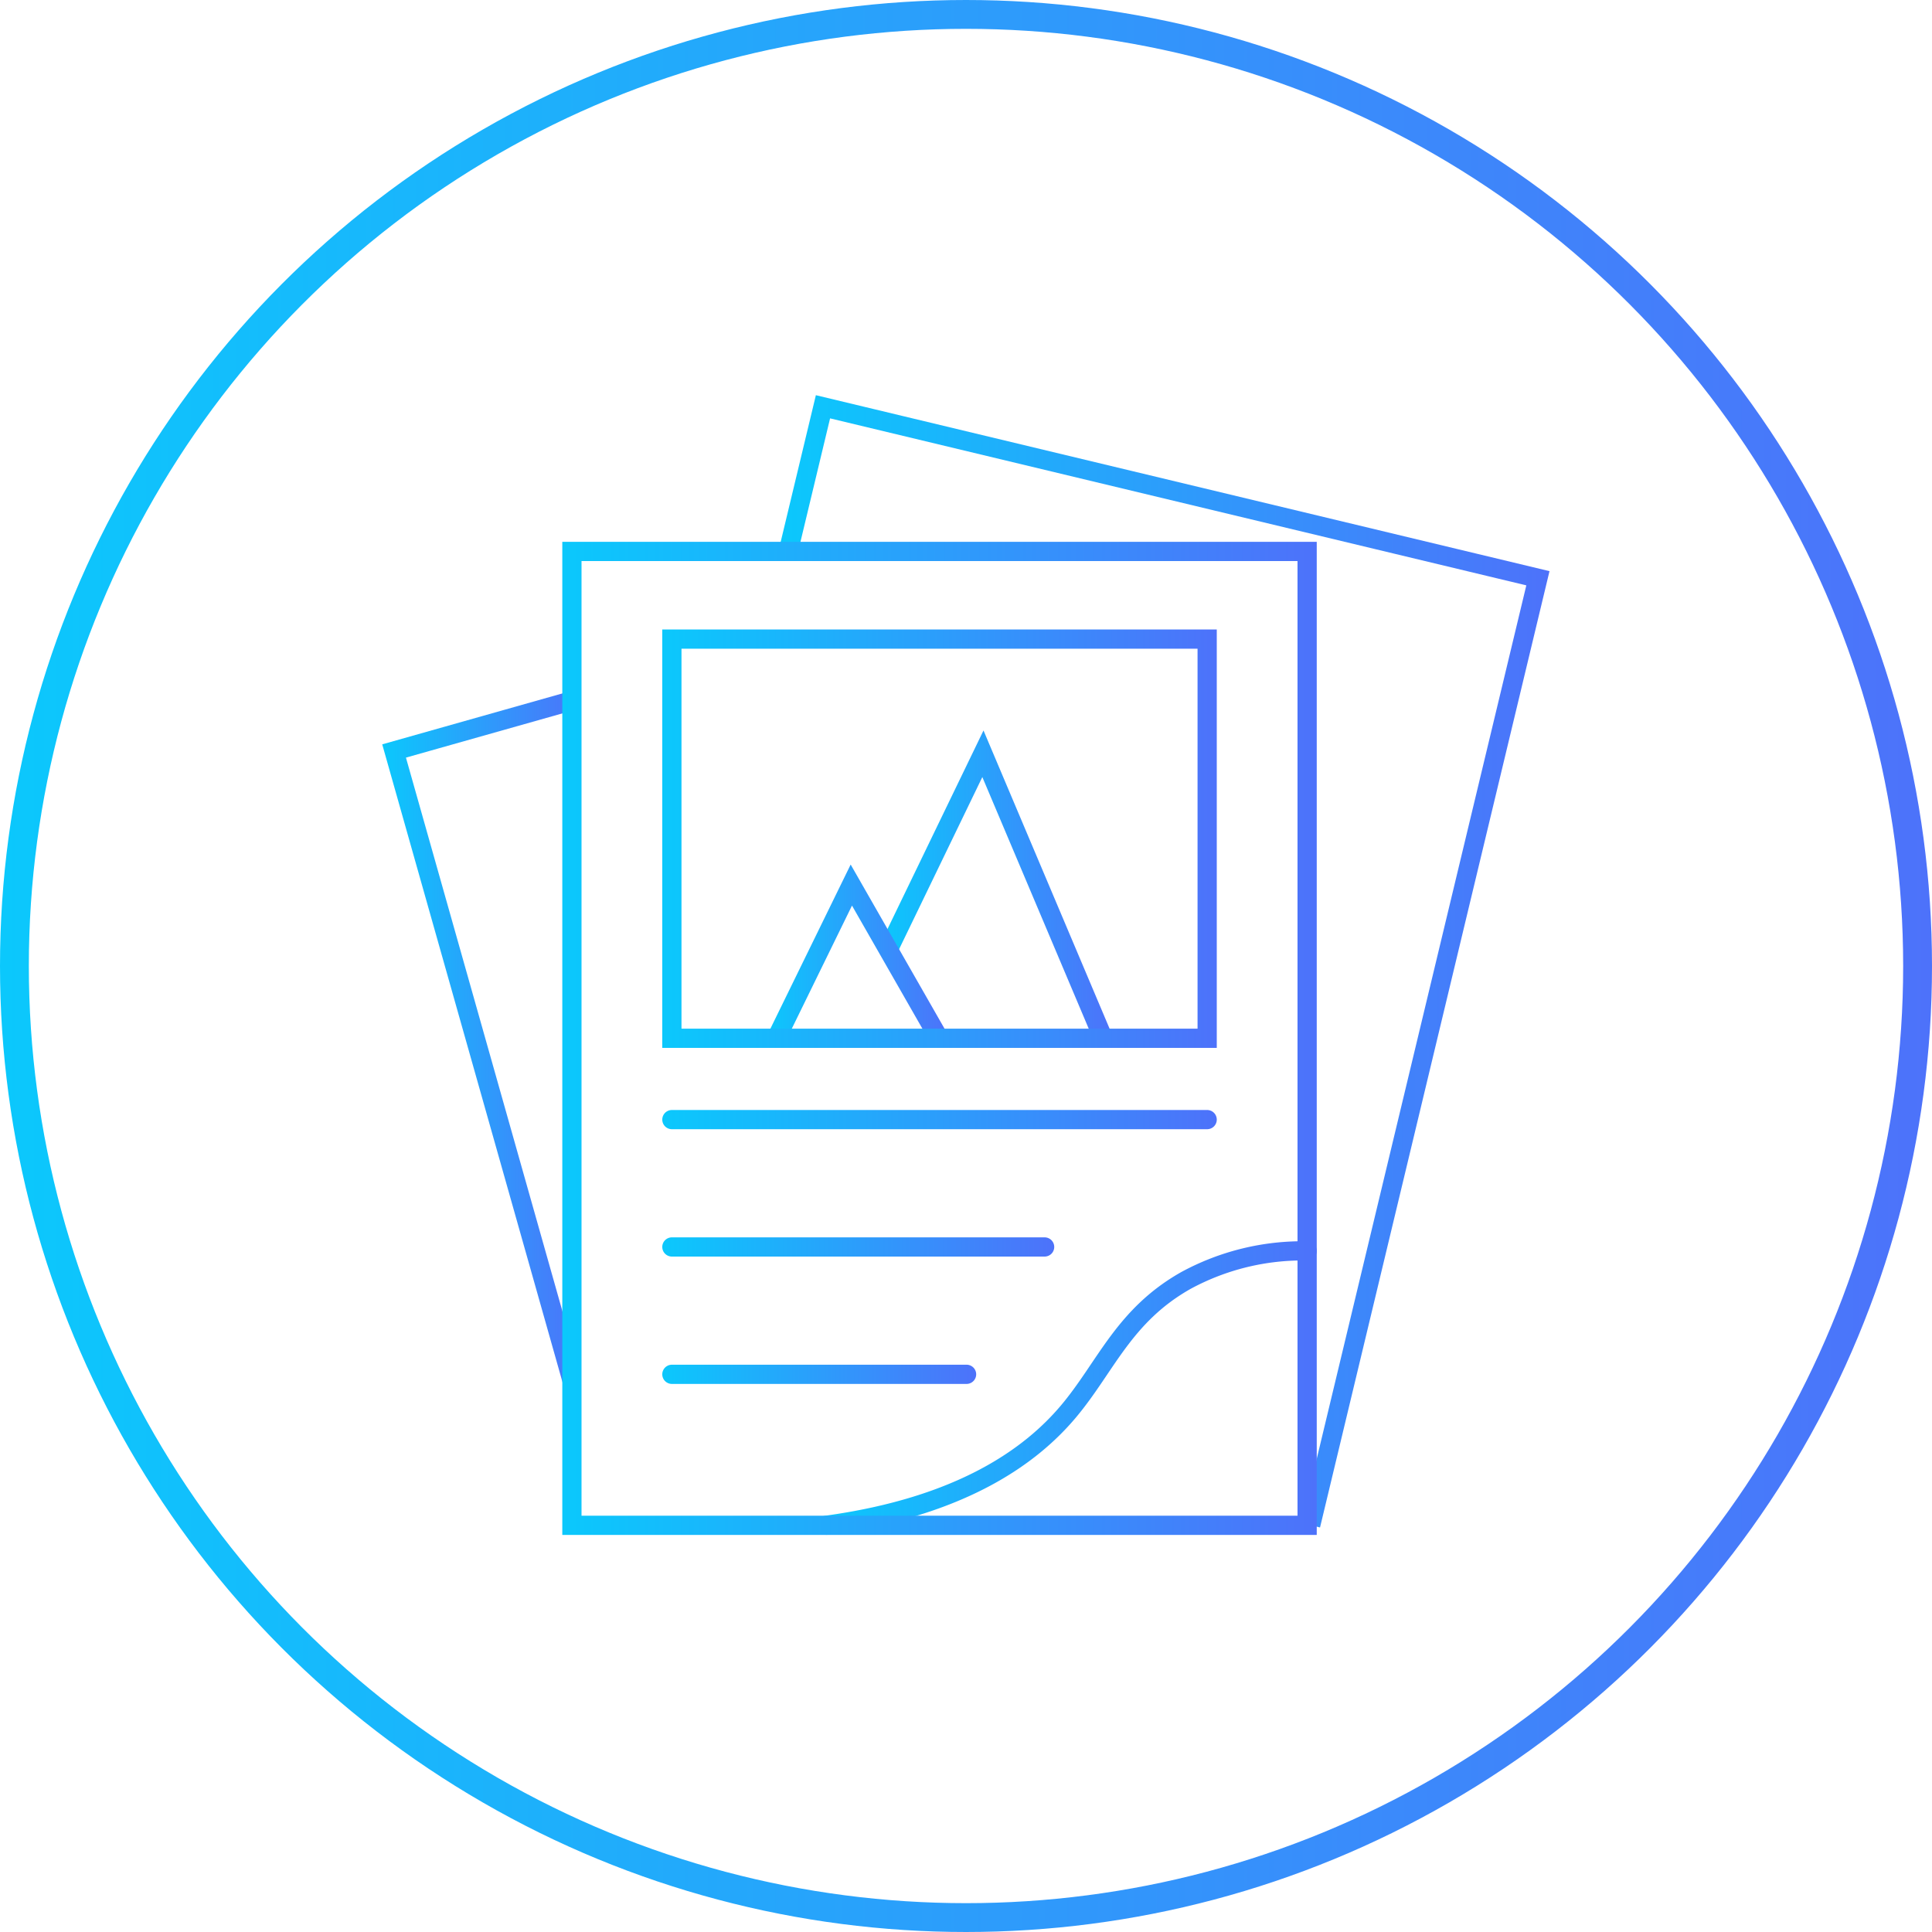
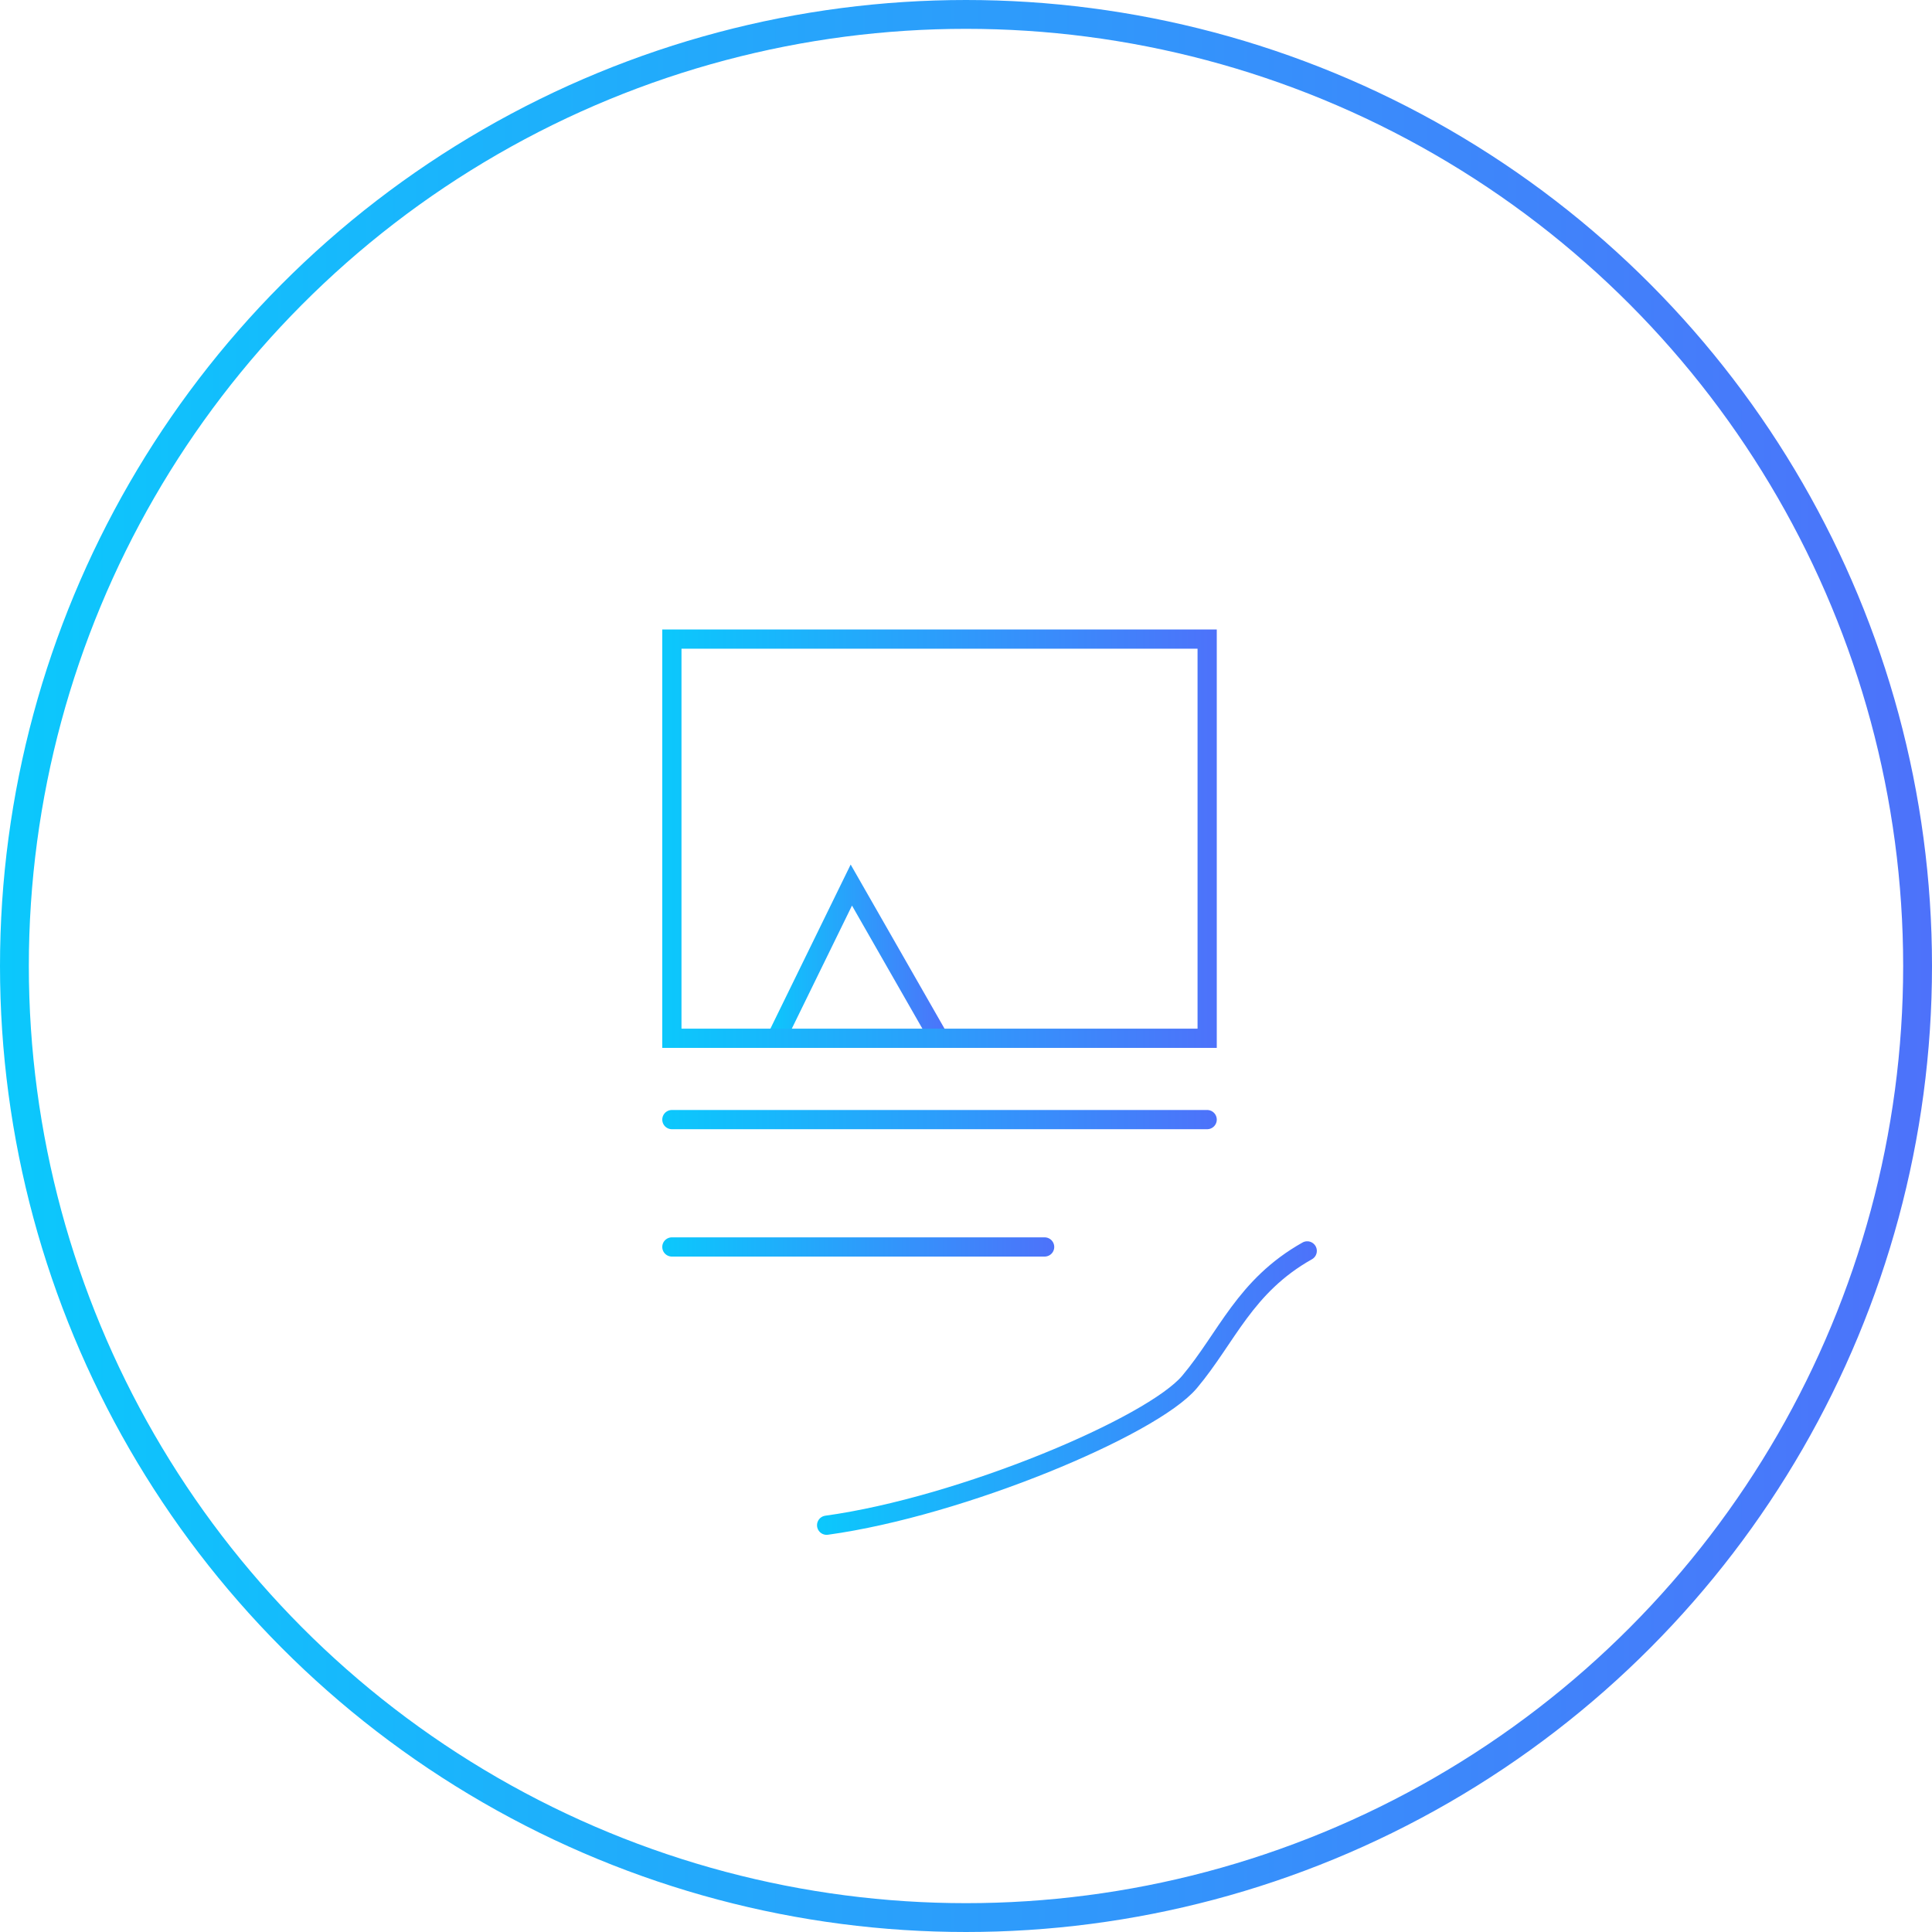
<svg xmlns="http://www.w3.org/2000/svg" xmlns:xlink="http://www.w3.org/1999/xlink" id="Calque_1" data-name="Calque 1" viewBox="0 0 201 201">
  <defs>
    <style>.cls-1,.cls-10,.cls-11,.cls-2,.cls-3,.cls-4,.cls-5,.cls-6,.cls-7,.cls-8,.cls-9{fill:none;stroke-miterlimit:10;}.cls-1{stroke-width:3px;stroke:url(#Dégradé_sans_nom_19);}.cls-10,.cls-11,.cls-2,.cls-3,.cls-4,.cls-5,.cls-6,.cls-7,.cls-8,.cls-9{stroke-width:2px;}.cls-2{stroke:url(#Dégradé_sans_nom_19-2);}.cls-3{stroke:url(#Dégradé_sans_nom_19-3);}.cls-4{stroke:url(#Dégradé_sans_nom_19-4);}.cls-5,.cls-6,.cls-7,.cls-8{stroke-linecap:round;}.cls-5{stroke:url(#Dégradé_sans_nom_19-5);}.cls-6{stroke:url(#Dégradé_sans_nom_19-6);}.cls-7{stroke:url(#Dégradé_sans_nom_19-7);}.cls-8{stroke:url(#Dégradé_sans_nom_19-8);}.cls-9{stroke:url(#Dégradé_sans_nom_19-9);}.cls-10{stroke:url(#Dégradé_sans_nom_19-10);}.cls-11{stroke:url(#Dégradé_sans_nom_19-11);}</style>
    <linearGradient id="Dégradé_sans_nom_19" y1="100.5" x2="201" y2="100.5" gradientUnits="userSpaceOnUse">
      <stop offset="0" stop-color="#0bc8fc" />
      <stop offset="1" stop-color="#4d72fa" />
    </linearGradient>
    <linearGradient id="Dégradé_sans_nom_19-2" x1="91.51" y1="92.2" x2="115.7" y2="92.2" xlink:href="#Dégradé_sans_nom_19" />
    <linearGradient id="Dégradé_sans_nom_19-3" x1="79.82" y1="99.28" x2="98.61" y2="99.28" xlink:href="#Dégradé_sans_nom_19" />
    <linearGradient id="Dégradé_sans_nom_19-4" x1="68.9" y1="87.26" x2="126.59" y2="87.26" xlink:href="#Dégradé_sans_nom_19" />
    <linearGradient id="Dégradé_sans_nom_19-5" x1="68.9" y1="116.48" x2="126.59" y2="116.48" xlink:href="#Dégradé_sans_nom_19" />
    <linearGradient id="Dégradé_sans_nom_19-6" x1="84.99" y1="144.41" x2="136.99" y2="144.41" xlink:href="#Dégradé_sans_nom_19" />
    <linearGradient id="Dégradé_sans_nom_19-7" x1="68.9" y1="129.73" x2="109.68" y2="129.73" xlink:href="#Dégradé_sans_nom_19" />
    <linearGradient id="Dégradé_sans_nom_19-8" x1="68.9" y1="142.98" x2="101.56" y2="142.98" xlink:href="#Dégradé_sans_nom_19" />
    <linearGradient id="Dégradé_sans_nom_19-9" x1="81.04" y1="100.01" x2="161.21" y2="100.01" xlink:href="#Dégradé_sans_nom_19" />
    <linearGradient id="Dégradé_sans_nom_19-10" x1="39.77" y1="107.9" x2="60.46" y2="107.9" xlink:href="#Dégradé_sans_nom_19" />
    <linearGradient id="Dégradé_sans_nom_19-11" x1="58.5" y1="108.02" x2="136.99" y2="108.02" xlink:href="#Dégradé_sans_nom_19" />
  </defs>
  <circle class="cls-1" cx="100.5" cy="100.5" r="99" />
-   <polyline class="cls-2" points="92.41 98.79 102.26 78.42 114.78 108.03" />
  <polyline class="cls-3" points="80.72 108.13 88.57 92.08 97.75 108.13" />
  <rect class="cls-4" x="69.9" y="66.49" width="55.69" height="41.53" />
  <line class="cls-5" x1="69.9" y1="116.48" x2="125.59" y2="116.48" />
-   <path class="cls-6" d="M136,130.14a25.45,25.45,0,0,0-12.59,3.06c-6.51,3.66-8.35,9-12.24,13.63S100.08,156.74,86,158.68" />
+   <path class="cls-6" d="M136,130.14c-6.51,3.66-8.35,9-12.24,13.63S100.08,156.74,86,158.68" />
  <line class="cls-7" x1="69.9" y1="129.73" x2="108.68" y2="129.73" />
-   <line class="cls-8" x1="69.9" y1="142.98" x2="100.56" y2="142.98" />
-   <polyline class="cls-9" points="82.01 57.37 85.62 42.32 160 60.16 136.36 158.68" />
-   <polyline class="cls-10" points="59.5 72.9 41 78.13 59.5 143.59" />
-   <rect class="cls-11" x="59.5" y="57.37" width="76.49" height="101.32" />
</svg>